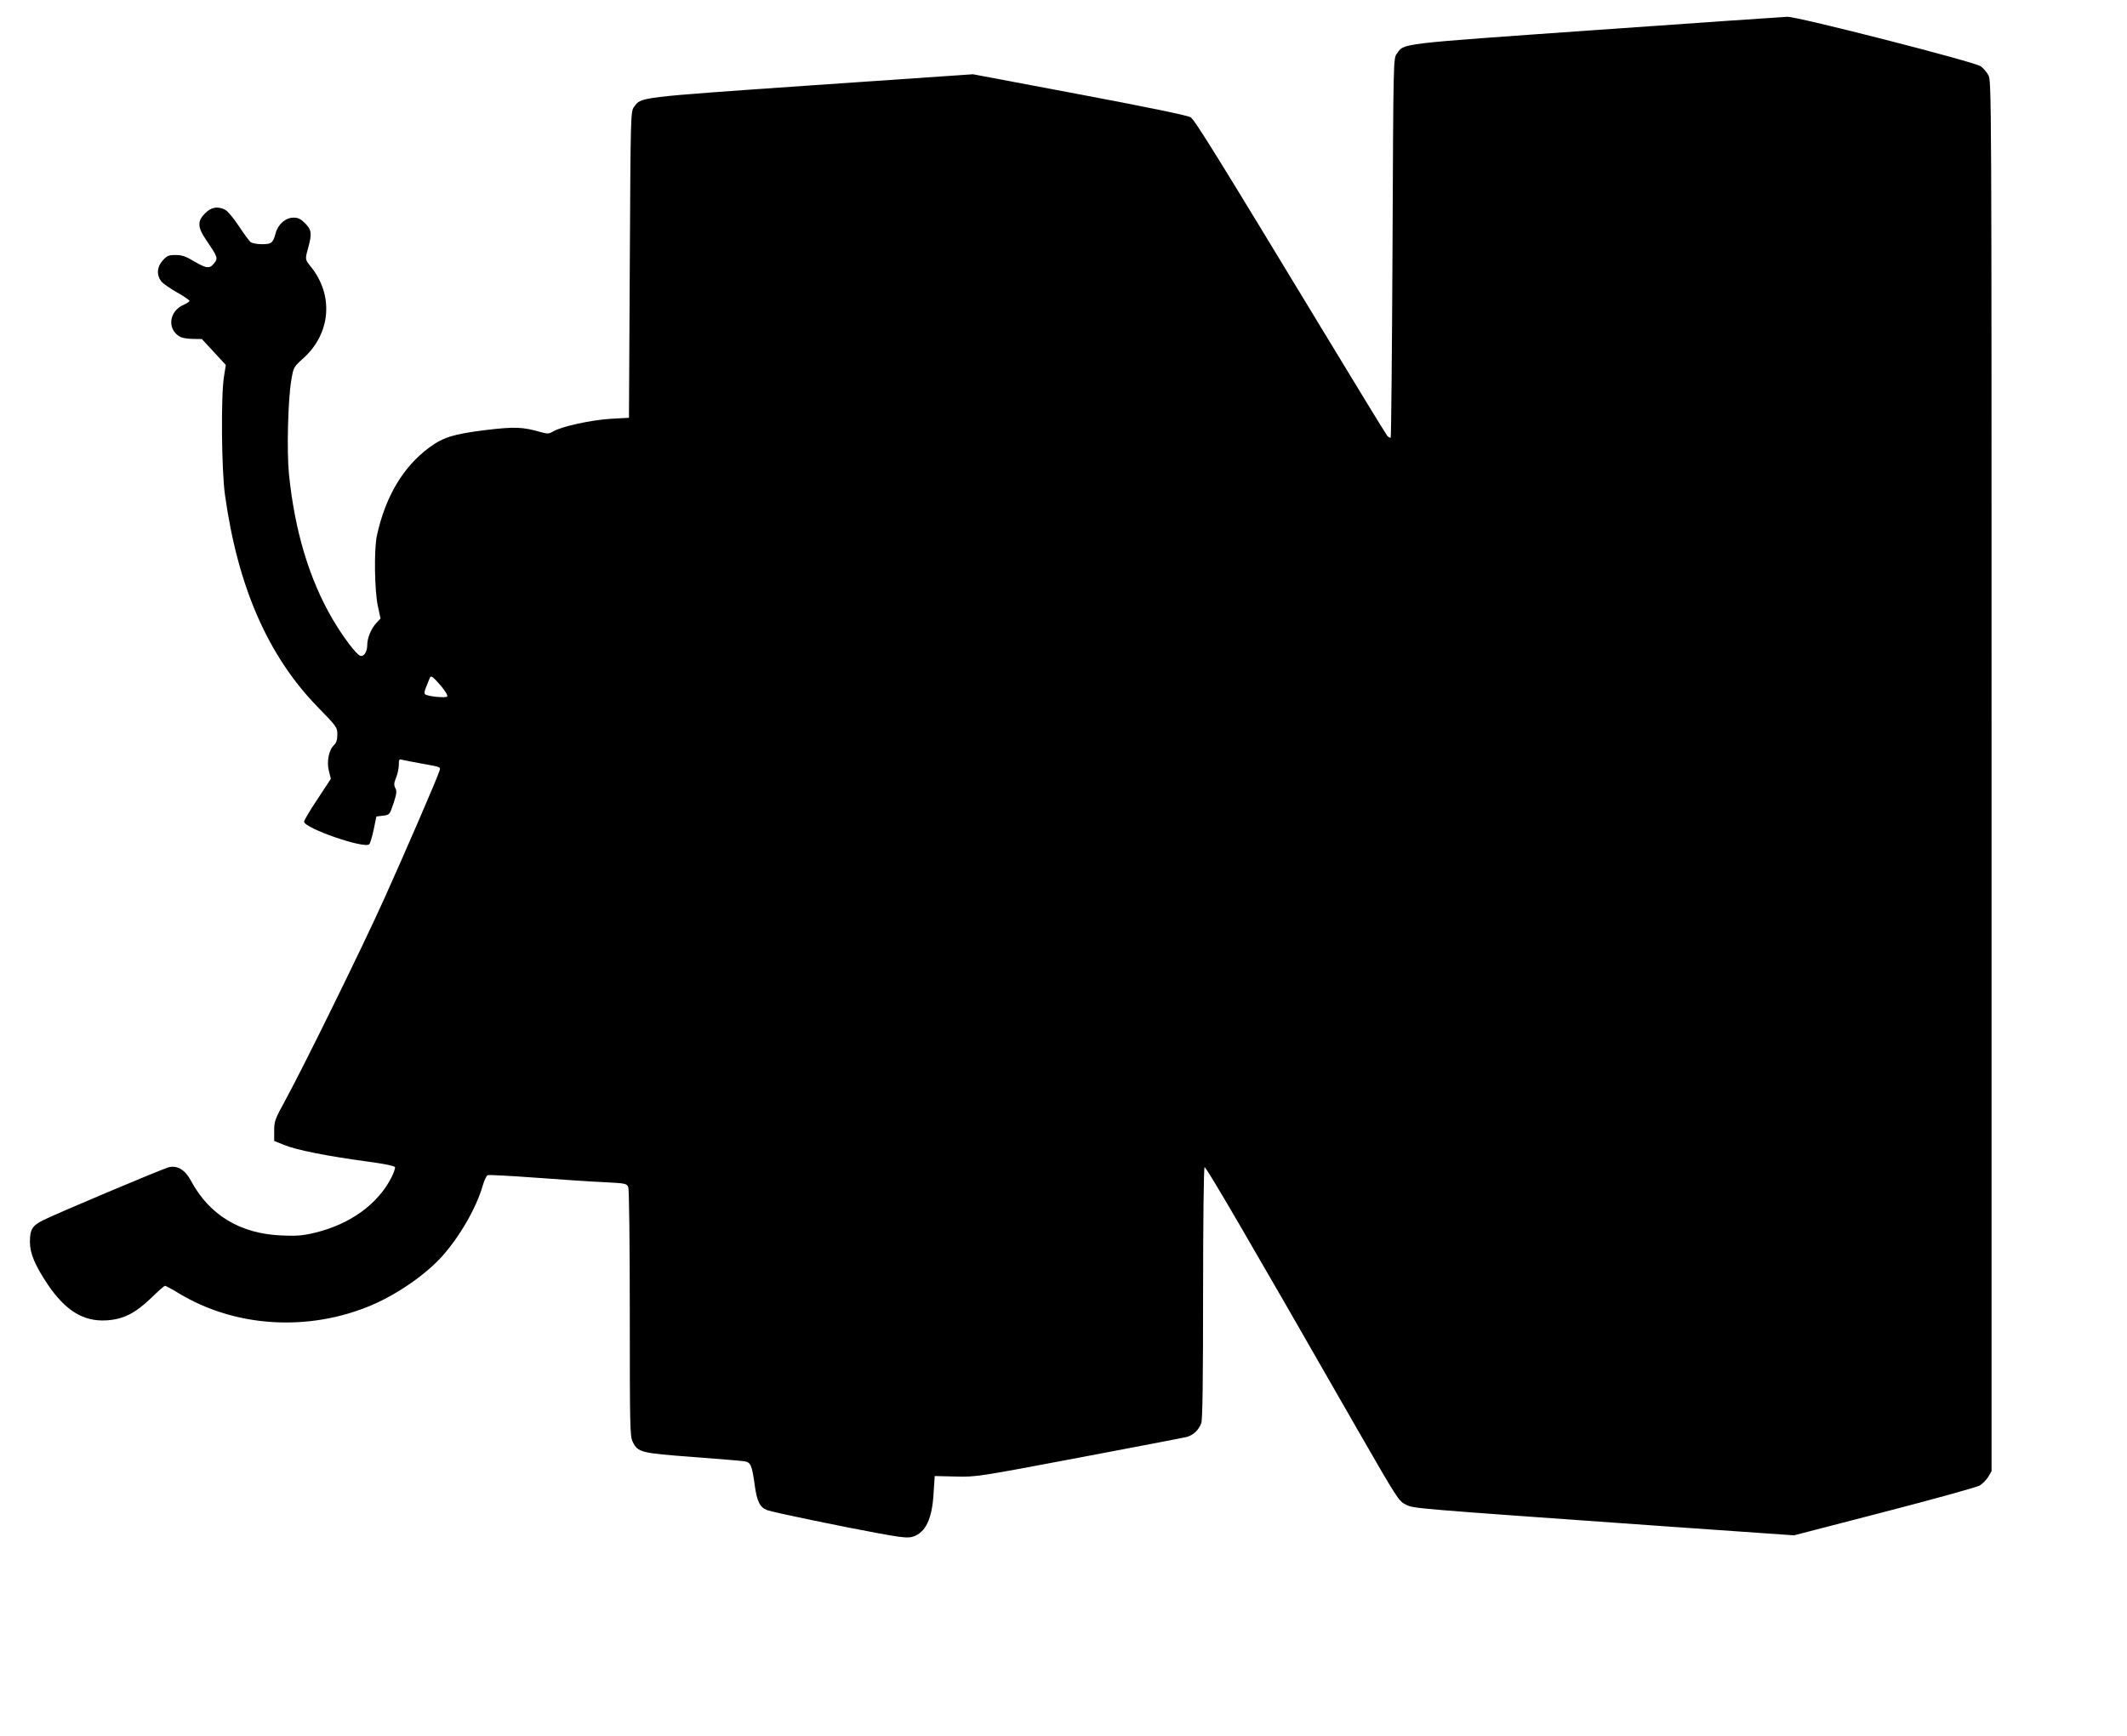
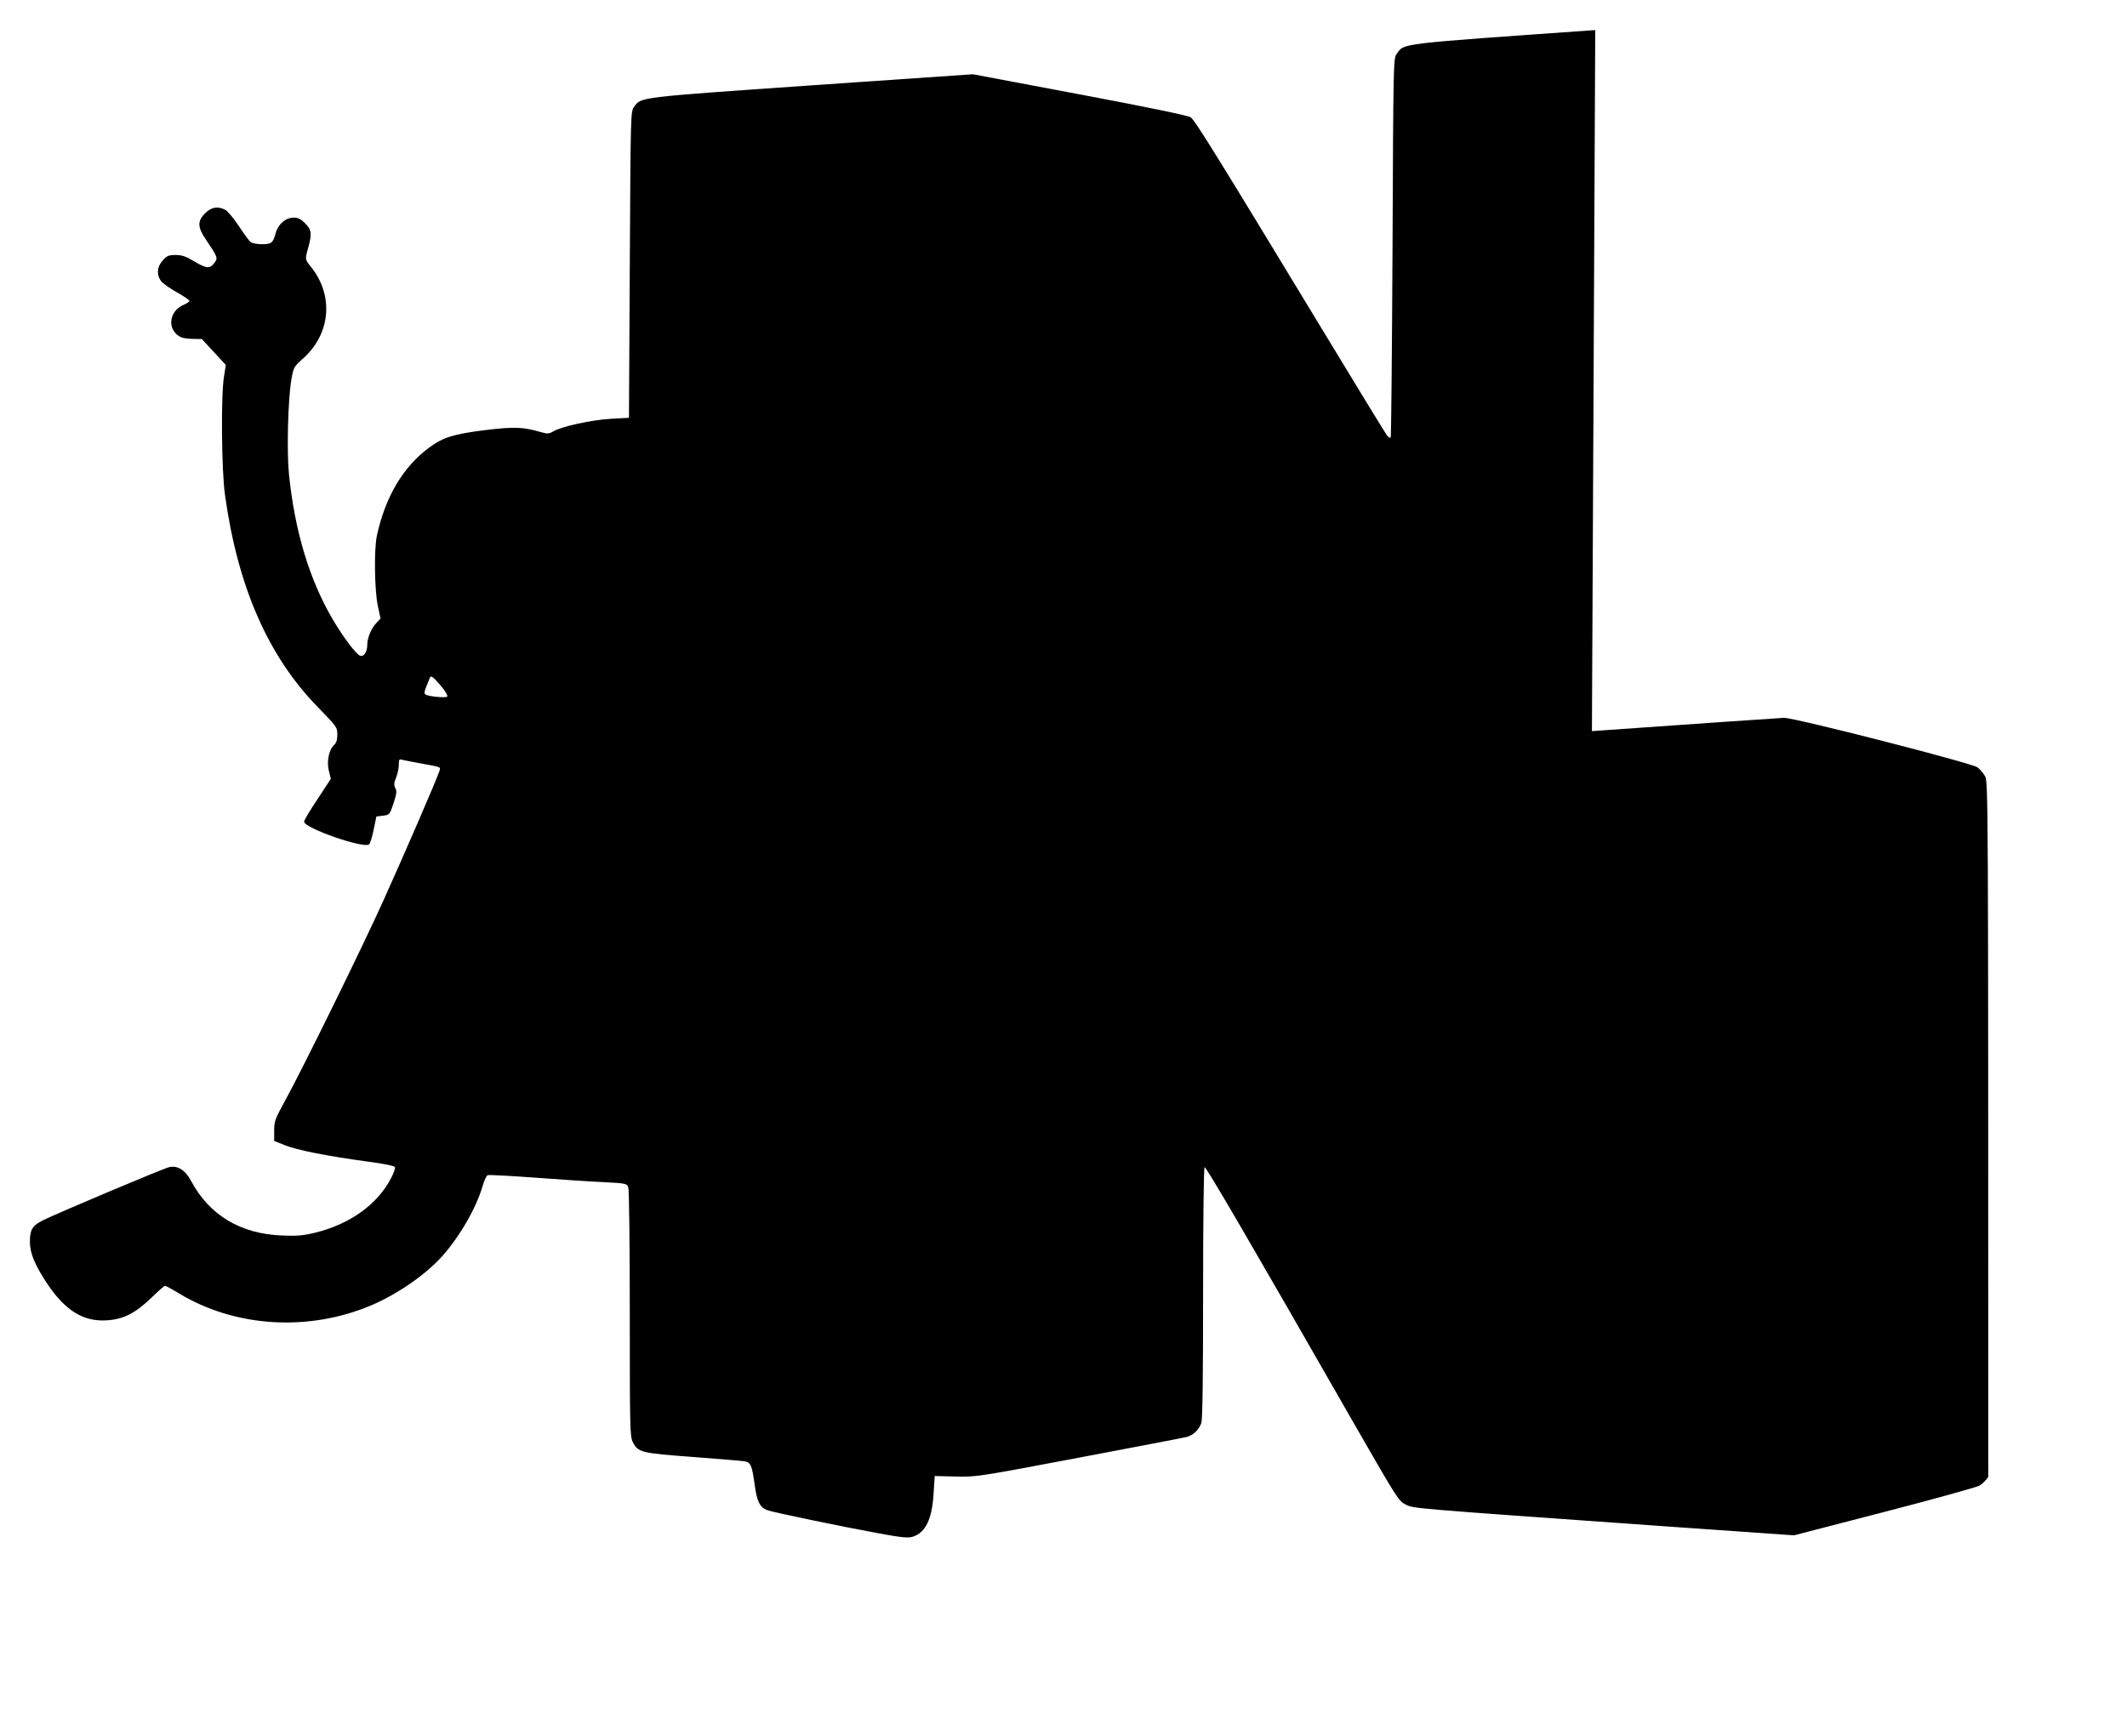
<svg xmlns="http://www.w3.org/2000/svg" version="1.0" width="1280pt" height="1045pt" viewBox="0 0 1280 1045" preserveAspectRatio="xMidYMid meet">
  <g transform="translate(0,1045) scale(0.1,-0.1)" fill="#000000" stroke="none">
-     <path d="M9600 10269 c-1199 -85 -1147 -78 -1194 -142 -21 -28 -21 -33 -26 -1167 -3 -626 -8 -1141 -11 -1144 -3 -3 -13 2 -21 11 -8 10 -185 299 -393 643 -632 1043 -764 1257 -790 1274 -16 11 -270 63 -668 138 l-642 121 -975 -67 c-1049 -73 -1021 -70 -1064 -129 -21 -28 -21 -39 -26 -950 l-5 -922 -110 -6 c-116 -7 -296 -46 -346 -76 -25 -15 -35 -15 -71 -5 -113 33 -162 34 -338 13 -191 -24 -253 -43 -337 -105 -158 -117 -264 -296 -315 -531 -18 -85 -14 -331 6 -424 l16 -74 -24 -26 c-32 -33 -56 -91 -56 -134 0 -41 -21 -73 -43 -64 -25 9 -105 117 -165 219 -140 239 -228 530 -263 873 -14 140 -6 448 14 567 13 77 14 79 73 132 165 149 183 379 45 550 -36 45 -36 43 -16 116 23 84 20 107 -19 146 -26 26 -42 34 -69 34 -48 0 -93 -39 -108 -93 -16 -60 -25 -67 -83 -67 -29 0 -59 6 -68 13 -8 6 -41 51 -72 98 -31 47 -68 91 -82 97 -46 22 -83 15 -120 -22 -47 -47 -46 -84 7 -161 70 -104 72 -109 48 -139 -27 -35 -46 -33 -121 11 -49 30 -74 38 -111 38 -42 0 -52 -4 -78 -33 -35 -39 -38 -87 -9 -125 11 -14 54 -44 95 -67 41 -23 75 -46 75 -51 0 -5 -15 -15 -33 -23 -92 -38 -104 -152 -20 -195 12 -6 46 -11 75 -11 l53 -1 72 -78 72 -78 -11 -69 c-19 -113 -15 -567 6 -714 77 -553 259 -969 558 -1276 115 -118 118 -122 118 -166 0 -31 -6 -50 -19 -62 -32 -29 -46 -100 -32 -156 l12 -48 -80 -122 c-45 -67 -81 -128 -81 -136 0 -39 363 -165 392 -136 6 6 18 46 27 89 l16 78 40 5 c40 5 40 6 63 74 19 58 21 74 11 92 -9 18 -9 31 5 64 9 22 16 57 16 76 0 33 2 36 22 30 13 -3 64 -13 113 -22 122 -22 118 -20 109 -46 -13 -43 -213 -505 -335 -775 -127 -282 -482 -1005 -593 -1208 -61 -111 -66 -124 -66 -181 l0 -62 65 -26 c72 -29 253 -65 496 -98 99 -13 163 -26 166 -34 2 -6 -7 -34 -21 -61 -82 -162 -250 -283 -463 -334 -71 -17 -109 -20 -198 -16 -249 10 -435 123 -545 328 -35 66 -81 95 -133 83 -33 -7 -678 -279 -759 -320 -64 -32 -78 -56 -78 -129 0 -70 30 -141 108 -258 107 -157 214 -223 352 -215 102 6 173 42 270 135 41 40 78 73 83 73 5 0 42 -20 83 -45 340 -206 783 -233 1164 -70 153 66 321 182 420 292 107 120 206 291 245 426 9 32 23 61 30 63 7 3 136 -4 286 -15 151 -11 336 -24 412 -27 134 -7 139 -8 148 -31 5 -14 9 -339 9 -761 0 -682 1 -740 18 -772 31 -63 50 -67 358 -90 153 -12 294 -23 312 -26 40 -6 47 -22 64 -145 13 -96 31 -133 74 -149 32 -13 459 -101 672 -140 141 -26 178 -29 206 -20 76 25 115 106 124 258 l7 107 125 -3 c124 -3 132 -2 740 113 338 64 631 120 651 125 40 11 73 42 88 83 8 19 11 272 11 782 0 436 4 756 9 759 8 5 256 -419 917 -1574 244 -424 251 -436 294 -457 50 -24 16 -21 1536 -129 l800 -56 544 141 c298 77 557 149 574 159 16 10 39 33 51 52 l20 35 0 4185 c0 4167 0 4185 -20 4219 -11 19 -31 42 -45 52 -38 27 -1101 299 -1164 298 -28 -1 -548 -37 -1156 -80z m-6946 -3948 c27 -32 42 -59 37 -64 -9 -9 -110 0 -130 12 -9 6 -8 16 2 42 8 19 17 42 21 52 8 25 16 20 70 -42z" />
+     <path d="M9600 10269 c-1199 -85 -1147 -78 -1194 -142 -21 -28 -21 -33 -26 -1167 -3 -626 -8 -1141 -11 -1144 -3 -3 -13 2 -21 11 -8 10 -185 299 -393 643 -632 1043 -764 1257 -790 1274 -16 11 -270 63 -668 138 l-642 121 -975 -67 c-1049 -73 -1021 -70 -1064 -129 -21 -28 -21 -39 -26 -950 l-5 -922 -110 -6 c-116 -7 -296 -46 -346 -76 -25 -15 -35 -15 -71 -5 -113 33 -162 34 -338 13 -191 -24 -253 -43 -337 -105 -158 -117 -264 -296 -315 -531 -18 -85 -14 -331 6 -424 l16 -74 -24 -26 c-32 -33 -56 -91 -56 -134 0 -41 -21 -73 -43 -64 -25 9 -105 117 -165 219 -140 239 -228 530 -263 873 -14 140 -6 448 14 567 13 77 14 79 73 132 165 149 183 379 45 550 -36 45 -36 43 -16 116 23 84 20 107 -19 146 -26 26 -42 34 -69 34 -48 0 -93 -39 -108 -93 -16 -60 -25 -67 -83 -67 -29 0 -59 6 -68 13 -8 6 -41 51 -72 98 -31 47 -68 91 -82 97 -46 22 -83 15 -120 -22 -47 -47 -46 -84 7 -161 70 -104 72 -109 48 -139 -27 -35 -46 -33 -121 11 -49 30 -74 38 -111 38 -42 0 -52 -4 -78 -33 -35 -39 -38 -87 -9 -125 11 -14 54 -44 95 -67 41 -23 75 -46 75 -51 0 -5 -15 -15 -33 -23 -92 -38 -104 -152 -20 -195 12 -6 46 -11 75 -11 l53 -1 72 -78 72 -78 -11 -69 c-19 -113 -15 -567 6 -714 77 -553 259 -969 558 -1276 115 -118 118 -122 118 -166 0 -31 -6 -50 -19 -62 -32 -29 -46 -100 -32 -156 l12 -48 -80 -122 c-45 -67 -81 -128 -81 -136 0 -39 363 -165 392 -136 6 6 18 46 27 89 l16 78 40 5 c40 5 40 6 63 74 19 58 21 74 11 92 -9 18 -9 31 5 64 9 22 16 57 16 76 0 33 2 36 22 30 13 -3 64 -13 113 -22 122 -22 118 -20 109 -46 -13 -43 -213 -505 -335 -775 -127 -282 -482 -1005 -593 -1208 -61 -111 -66 -124 -66 -181 l0 -62 65 -26 c72 -29 253 -65 496 -98 99 -13 163 -26 166 -34 2 -6 -7 -34 -21 -61 -82 -162 -250 -283 -463 -334 -71 -17 -109 -20 -198 -16 -249 10 -435 123 -545 328 -35 66 -81 95 -133 83 -33 -7 -678 -279 -759 -320 -64 -32 -78 -56 -78 -129 0 -70 30 -141 108 -258 107 -157 214 -223 352 -215 102 6 173 42 270 135 41 40 78 73 83 73 5 0 42 -20 83 -45 340 -206 783 -233 1164 -70 153 66 321 182 420 292 107 120 206 291 245 426 9 32 23 61 30 63 7 3 136 -4 286 -15 151 -11 336 -24 412 -27 134 -7 139 -8 148 -31 5 -14 9 -339 9 -761 0 -682 1 -740 18 -772 31 -63 50 -67 358 -90 153 -12 294 -23 312 -26 40 -6 47 -22 64 -145 13 -96 31 -133 74 -149 32 -13 459 -101 672 -140 141 -26 178 -29 206 -20 76 25 115 106 124 258 l7 107 125 -3 c124 -3 132 -2 740 113 338 64 631 120 651 125 40 11 73 42 88 83 8 19 11 272 11 782 0 436 4 756 9 759 8 5 256 -419 917 -1574 244 -424 251 -436 294 -457 50 -24 16 -21 1536 -129 l800 -56 544 141 c298 77 557 149 574 159 16 10 39 33 51 52 c0 4167 0 4185 -20 4219 -11 19 -31 42 -45 52 -38 27 -1101 299 -1164 298 -28 -1 -548 -37 -1156 -80z m-6946 -3948 c27 -32 42 -59 37 -64 -9 -9 -110 0 -130 12 -9 6 -8 16 2 42 8 19 17 42 21 52 8 25 16 20 70 -42z" />
  </g>
</svg>